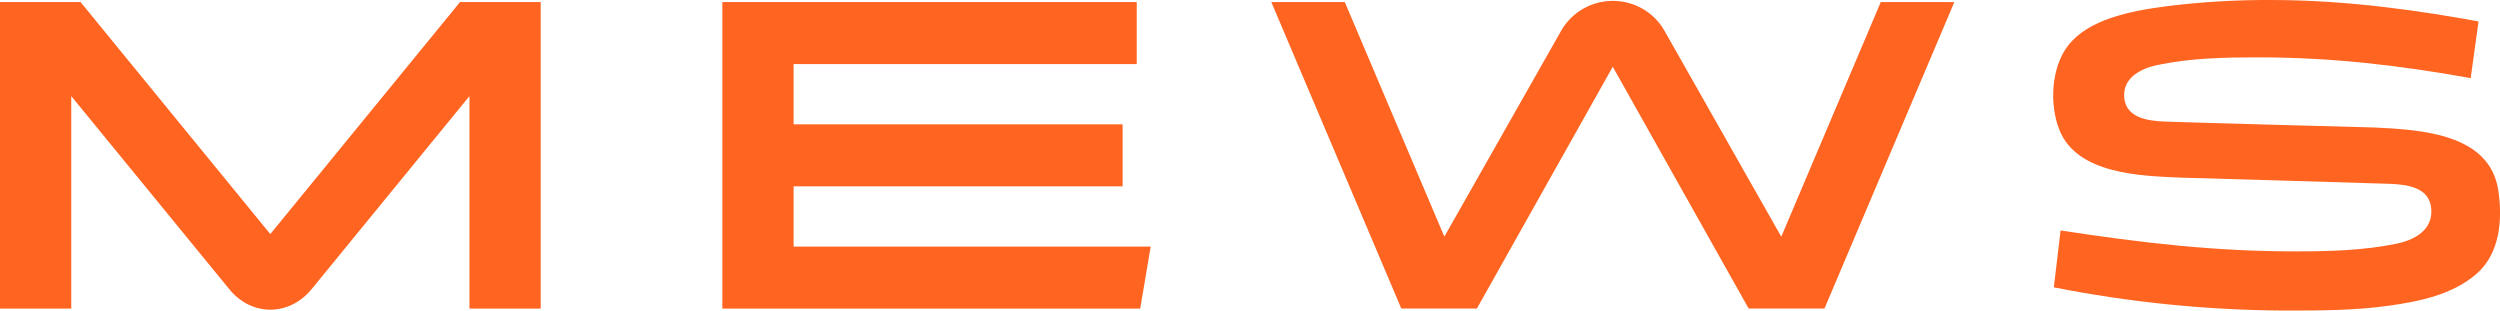
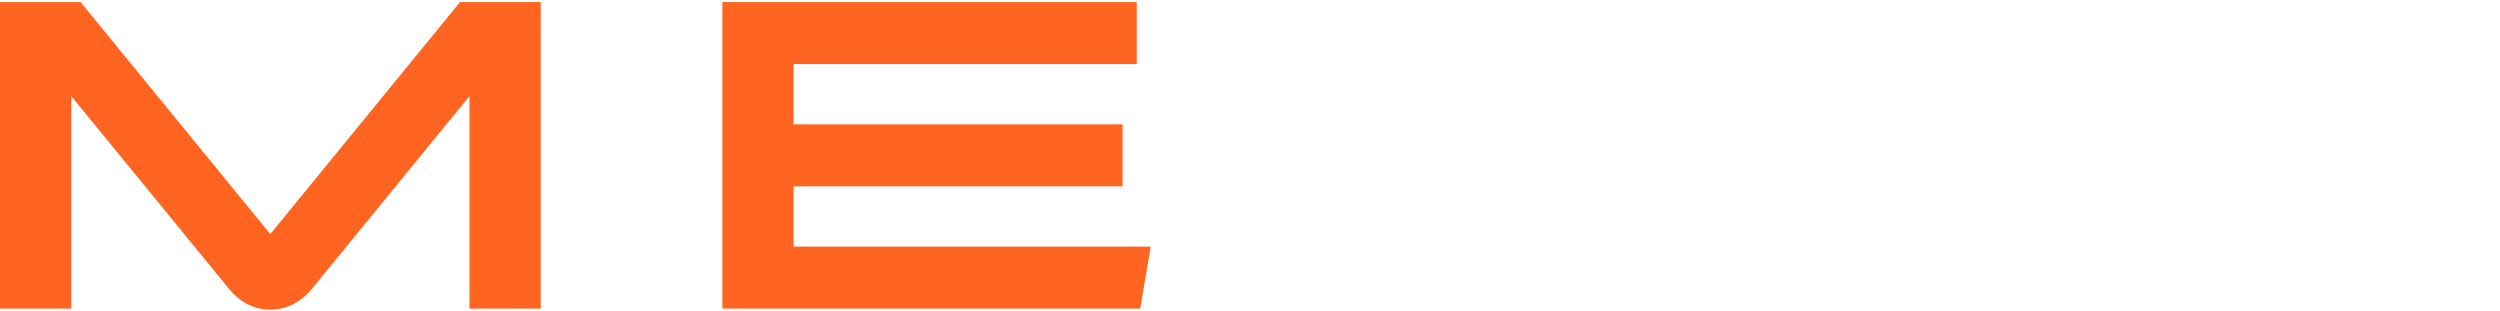
<svg xmlns="http://www.w3.org/2000/svg" width="161" height="20" viewBox="0 0 161 20" fill="none">
  <g clip-path="url(#clip0_1684_8147)">
-     <path d="M160.889 12.25C160.325 8.573 155.852 8.357 152.891 8.209C152.891 8.209 140.675 7.884 139.386 7.828C138.252 7.781 136.934 7.565 136.804 6.319C136.67 5.015 137.865 4.411 138.947 4.184C141.118 3.733 143.286 3.694 145.438 3.694C150.166 3.694 154.518 4.205 159.112 5.031L159.614 1.405V1.379C156.152 0.75 151.359 -0 146.247 -0C144.009 -0.01 141.773 0.123 139.552 0.398C137.134 0.711 134.486 1.257 133.186 2.932C132.083 4.355 131.97 6.758 132.638 8.397C133.788 11.217 137.858 11.326 140.395 11.438C140.395 11.438 152.684 11.79 153.986 11.841C155.12 11.89 156.439 12.113 156.568 13.396C156.684 14.543 155.907 15.372 154.304 15.7C152.207 16.131 149.995 16.189 147.845 16.189C142.62 16.189 138.006 15.651 132.701 14.841L132.267 18.504C137.133 19.468 142.083 19.969 147.047 20H147.12C149.372 20 151.645 20 153.88 19.683C155.845 19.404 157.918 18.981 159.47 17.651C161.021 16.321 161.171 14.088 160.889 12.25Z" fill="#FF6421" />
    <path d="M17.407 15.075L5.189 0.135H0V19.873H4.589V6.189L14.768 18.626C16.196 20.383 18.621 20.383 20.064 18.626L30.233 6.189V19.873H34.821V0.135H29.624L17.407 15.075Z" fill="#FF6421" />
    <path d="M73.206 0.135H46.519V19.873H73.429L74.104 15.881H51.108V12.001H72.295V8.007H51.108V4.126H73.206V0.135Z" fill="#FF6421" />
-     <path d="M117.497 19.868L125.858 0.135H121.121L114.714 15.244L107.164 1.932C106.83 1.362 106.35 0.888 105.77 0.559C105.191 0.229 104.534 0.056 103.866 0.056C103.197 0.056 102.54 0.229 101.961 0.559C101.382 0.888 100.901 1.362 100.567 1.932L93.016 15.239L86.605 0.135H81.873L90.243 19.868H95.112L103.862 4.299L112.612 19.868H117.497Z" fill="#FF6421" />
  </g>
  <defs>
    <clipPath id="clip0_1684_8147">
      <rect width="161" height="20" fill="white" />
    </clipPath>
  </defs>
</svg>